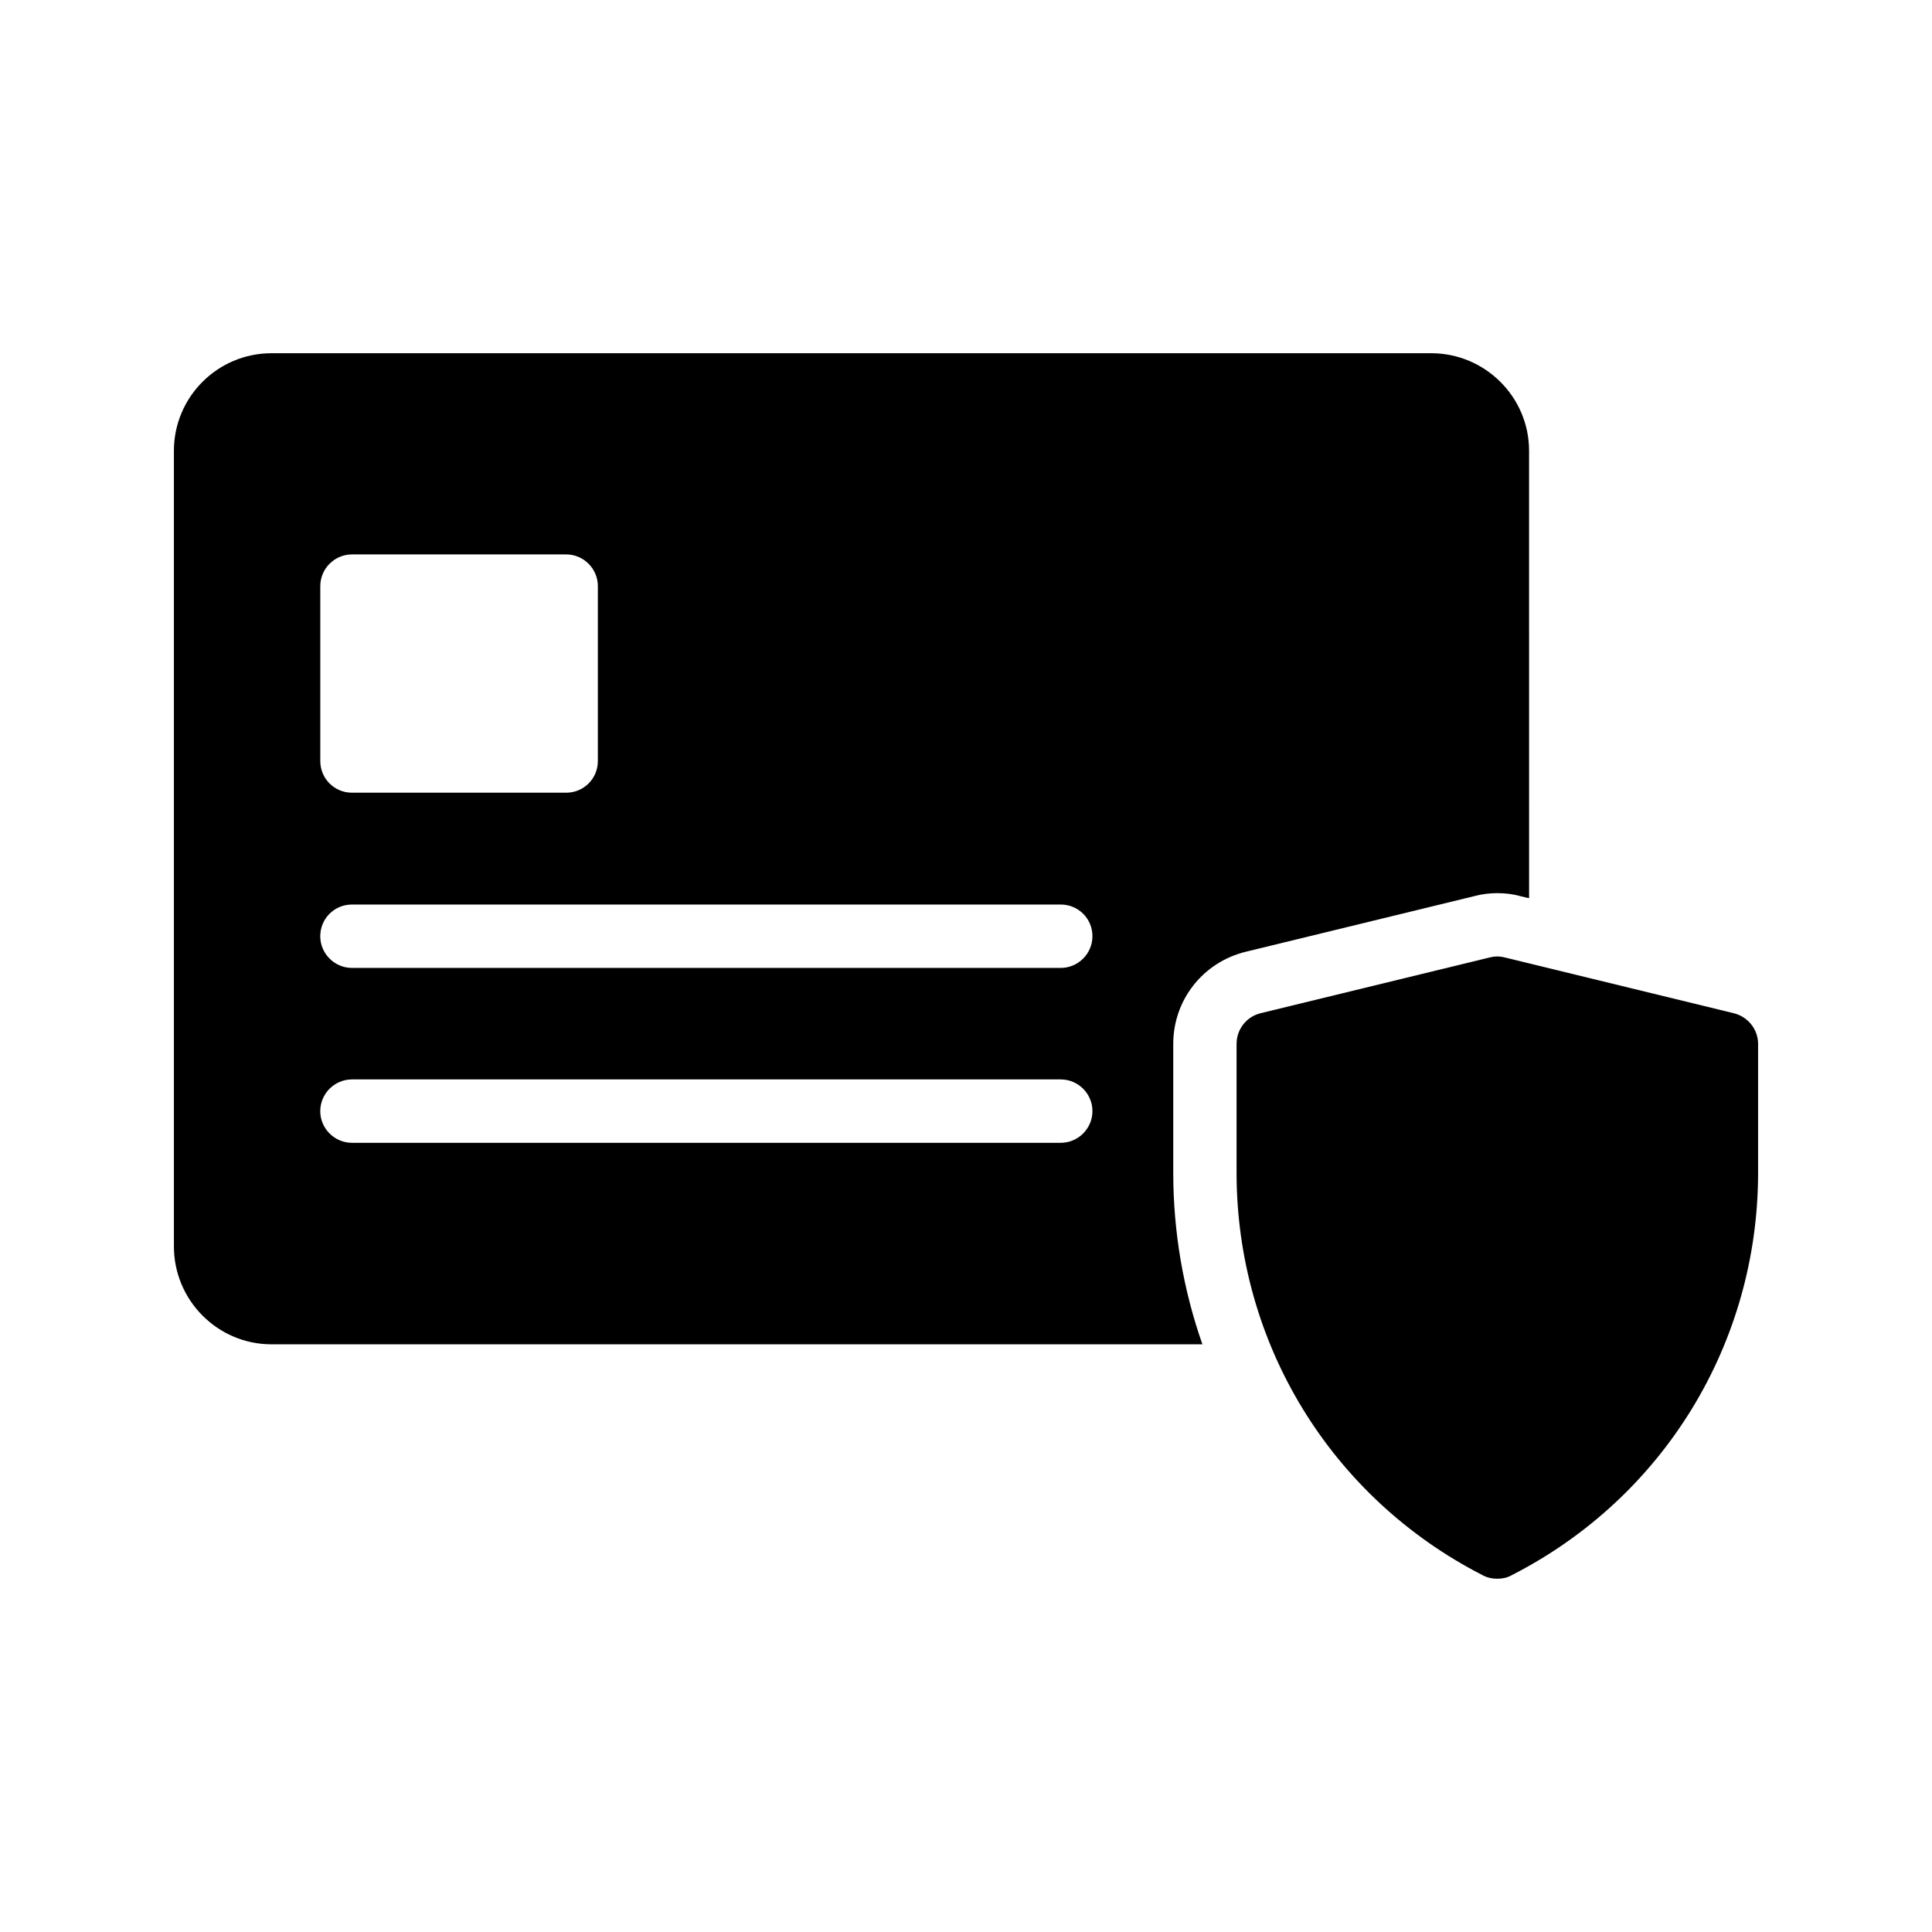
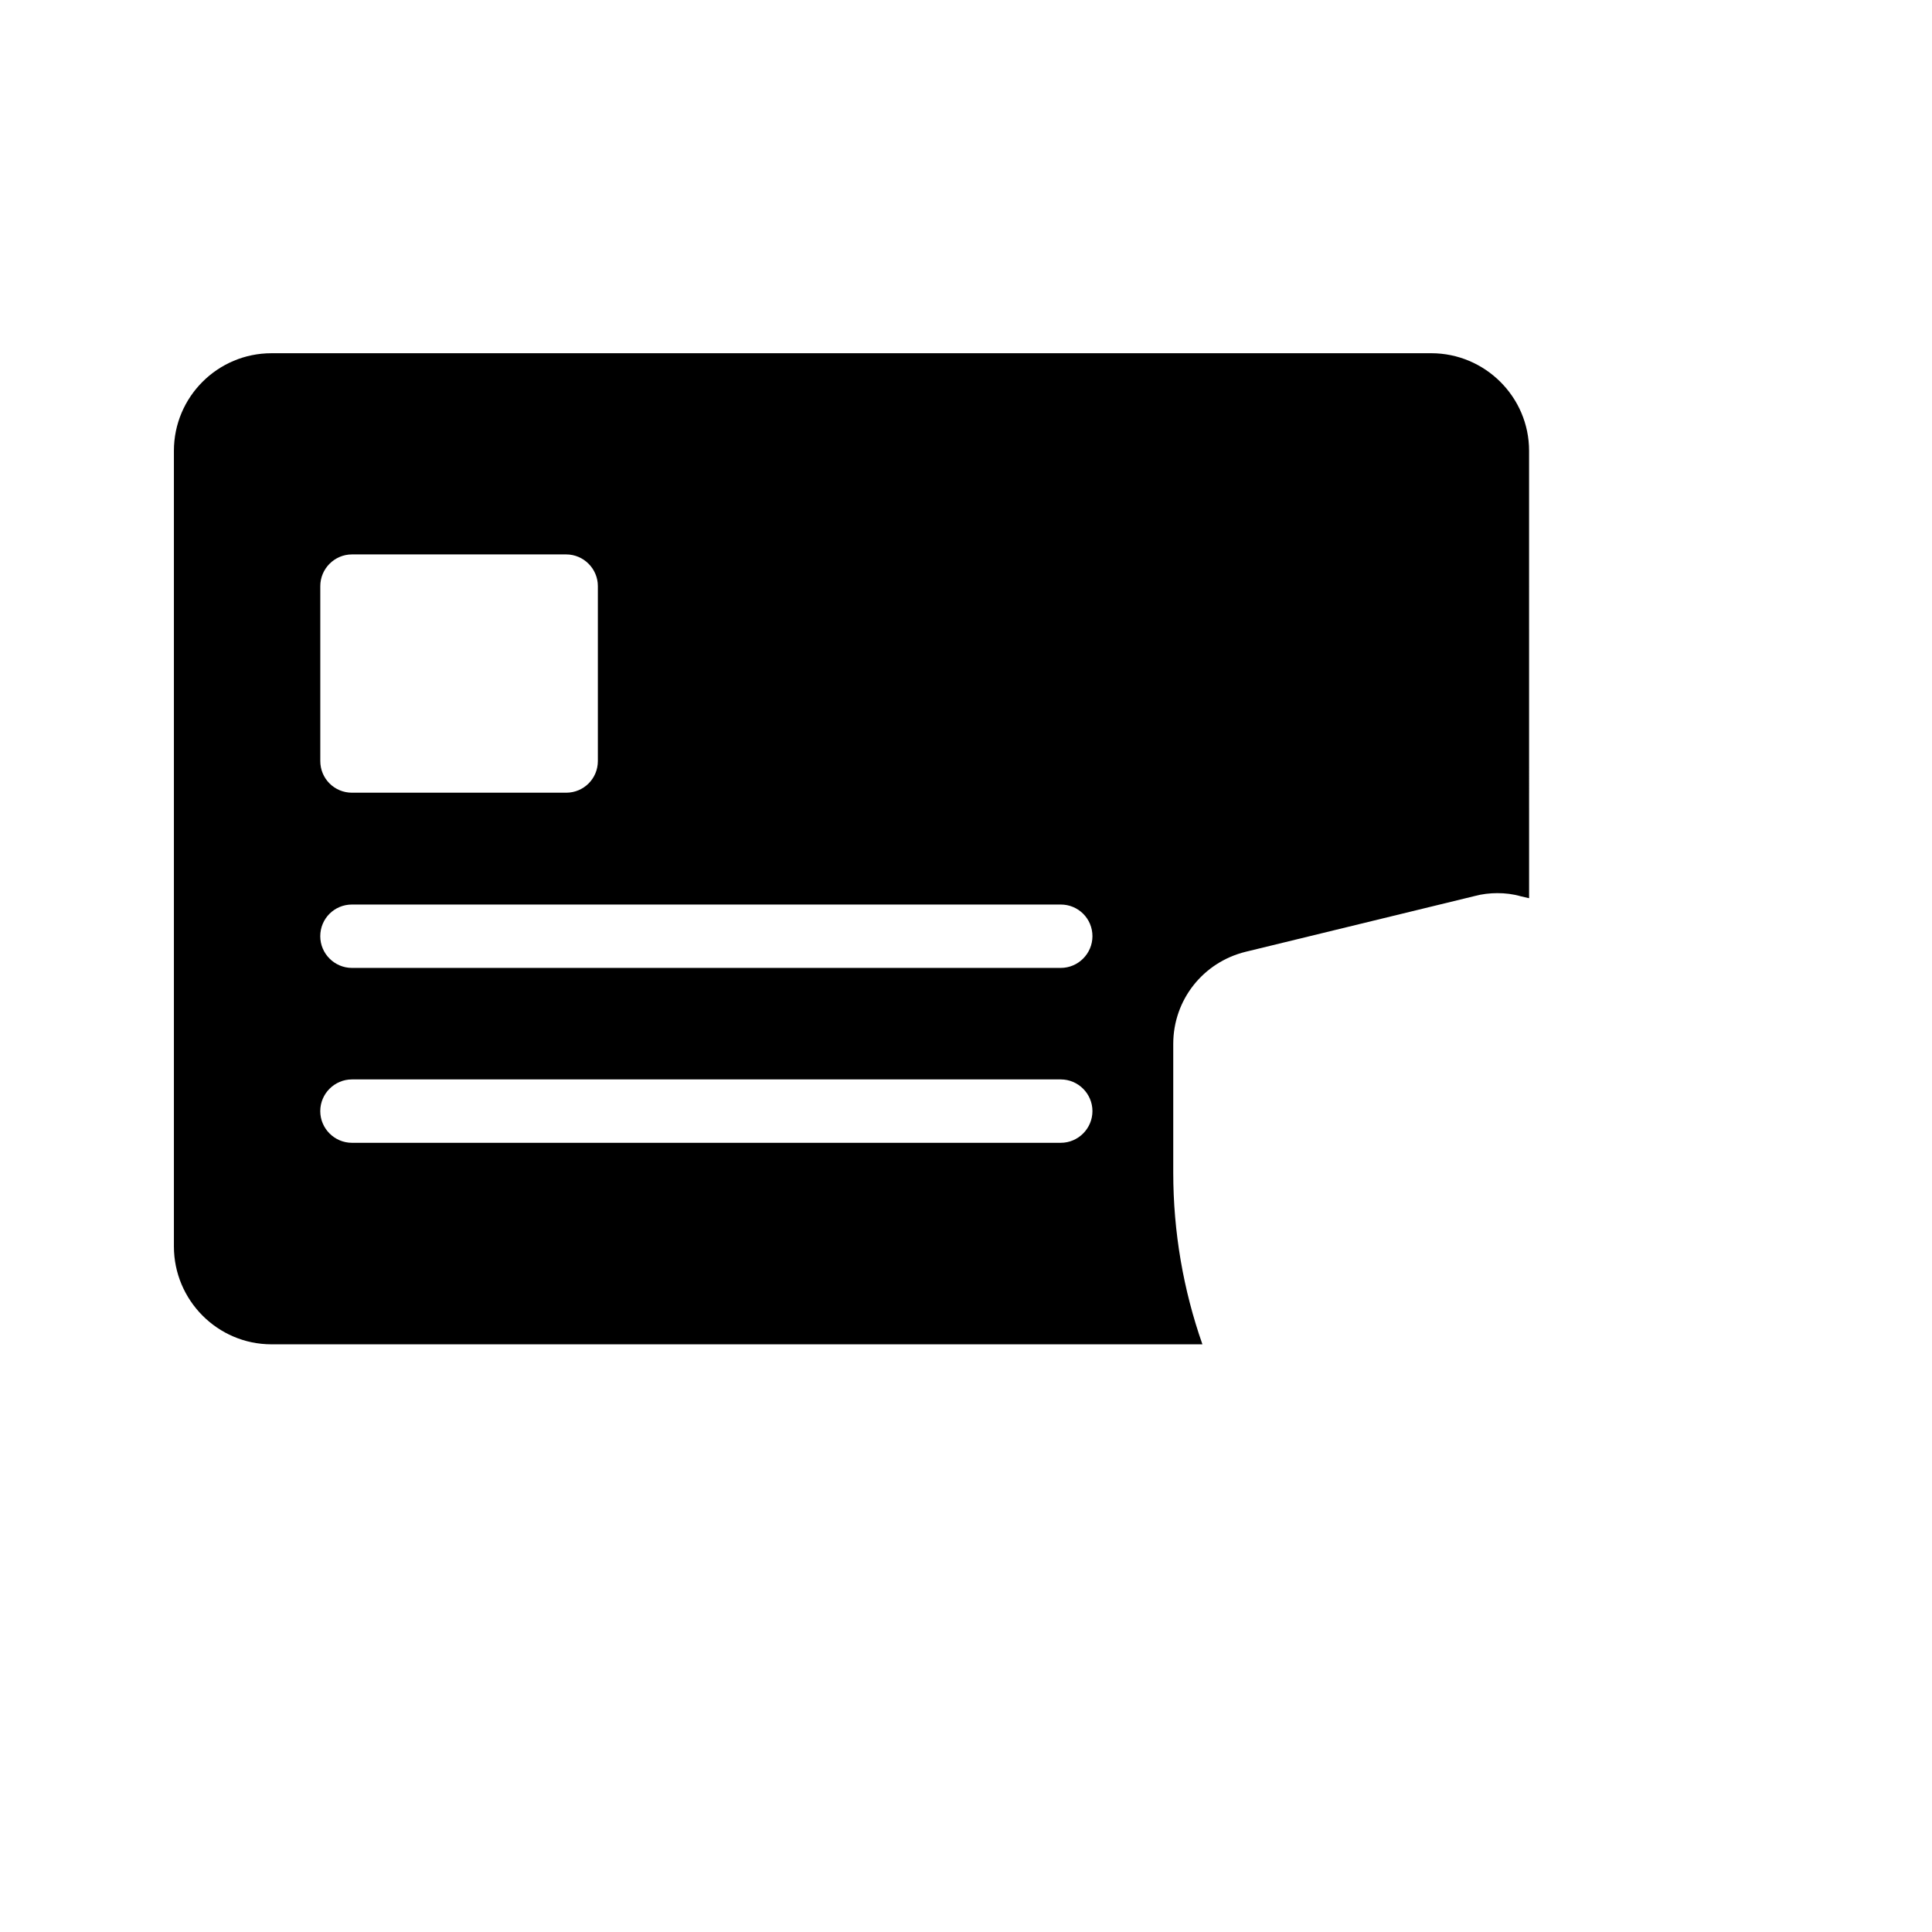
<svg xmlns="http://www.w3.org/2000/svg" fill="#000000" width="800px" height="800px" version="1.1" viewBox="144 144 512 512">
  <g>
    <path d="m523.27 237.61h-307.32c-14.273 0-25.863 11.586-25.863 25.863v210.84c0 14.273 11.586 25.945 25.863 25.945h246.7c-5.039-14.359-7.727-29.727-7.727-45.512v-34.09c0-11.672 7.894-21.664 19.23-24.434l60.711-14.777c1.848-0.504 3.945-0.754 5.961-0.754 2.098 0 4.199 0.25 6.215 0.84l2.184 0.504-0.004-118.57c0-14.273-11.672-25.859-25.945-25.859zm-294.39 61.715c0-4.617 3.777-8.398 8.398-8.398h56.762c4.617 0 8.398 3.777 8.398 8.398v46.352c0 4.703-3.777 8.398-8.398 8.398h-56.762c-4.617 0-8.398-3.695-8.398-8.398zm196.23 147.53h-187.84c-4.617 0-8.398-3.777-8.398-8.398 0-4.617 3.777-8.398 8.398-8.398h187.84c4.617 0 8.398 3.777 8.398 8.398-0.004 4.621-3.781 8.398-8.398 8.398zm0-46.348h-187.84c-4.617 0-8.398-3.777-8.398-8.398 0-4.703 3.777-8.398 8.398-8.398h187.84c4.617 0 8.398 3.695 8.398 8.398-0.004 4.617-3.781 8.398-8.398 8.398z" />
-     <path d="m603.45 412.51-60.707-14.781c-1.258-0.336-2.602-0.336-3.945 0l-60.711 14.777c-3.777 0.922-6.383 4.281-6.383 8.145v34.09c0 45.258 25.023 86.152 65.242 106.72 1.258 0.672 2.519 0.922 3.863 0.922 1.258 0 2.602-0.25 3.777-0.922 40.305-20.57 65.328-61.465 65.328-106.72v-34.09c0-3.859-2.688-7.219-6.465-8.141z" />
  </g>
</svg>